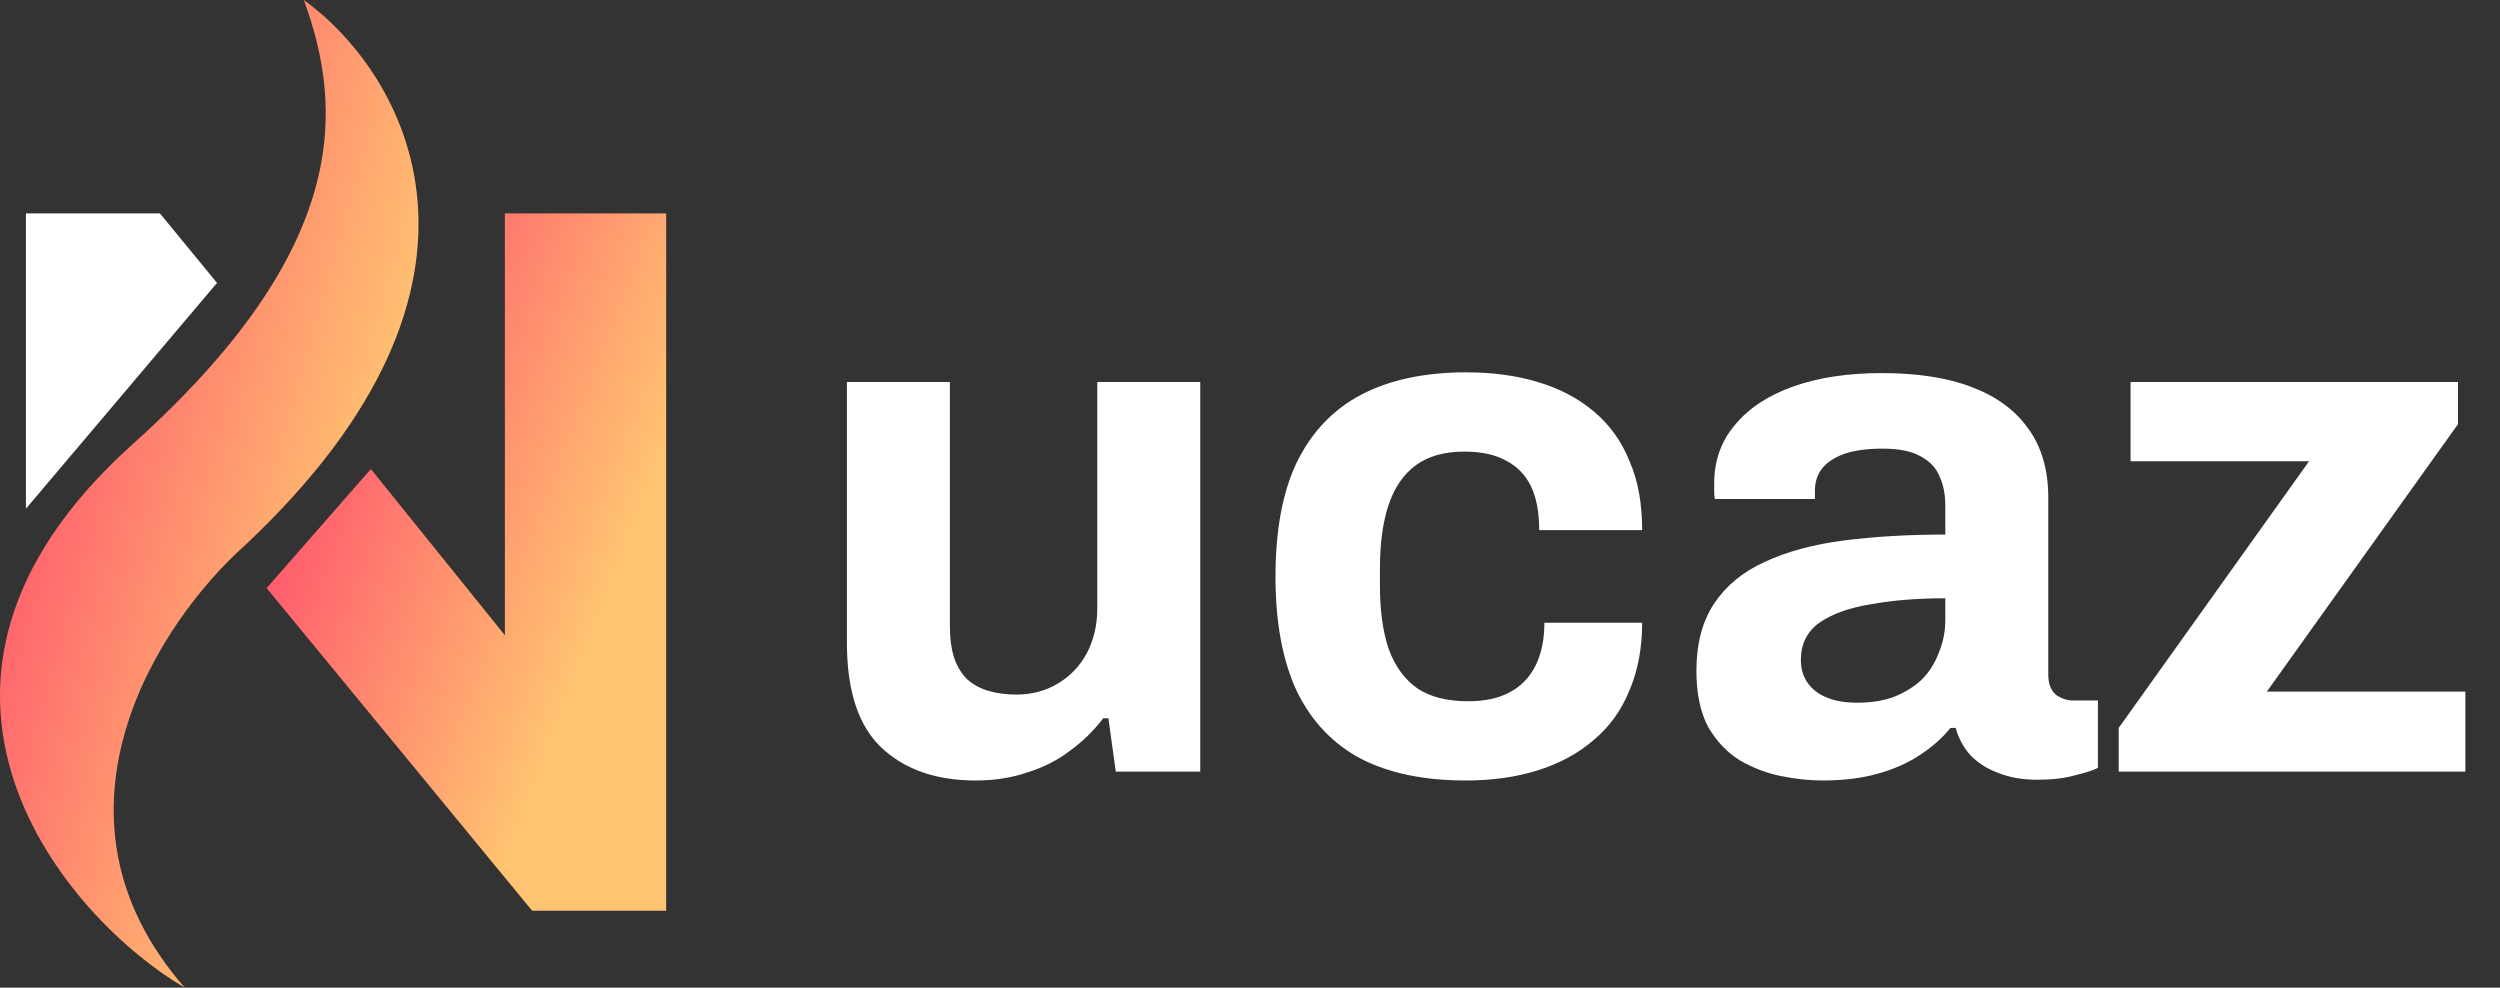
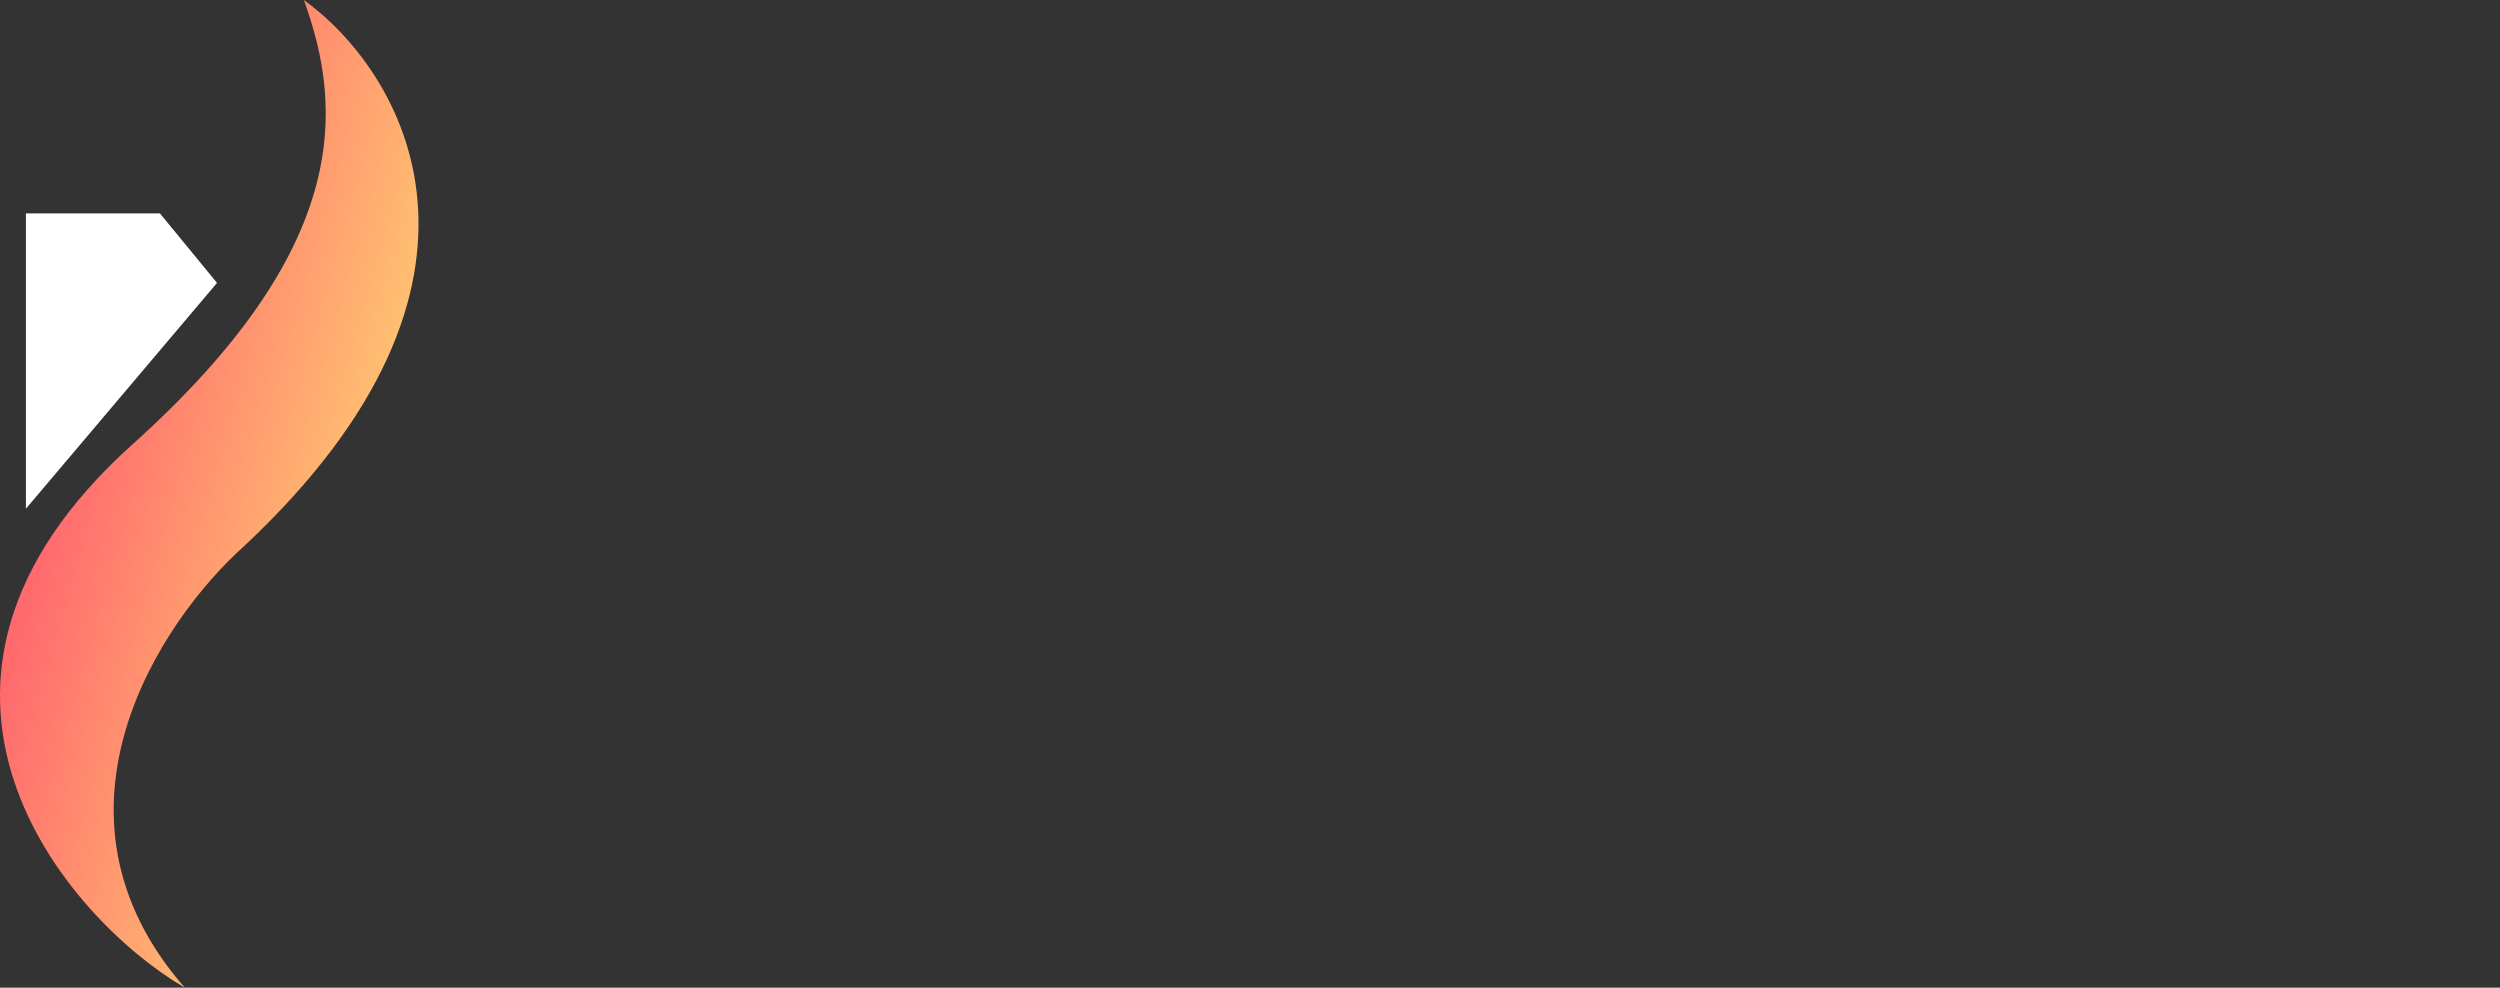
<svg xmlns="http://www.w3.org/2000/svg" width="81" height="32" viewBox="0 0 81 32" fill="none">
  <rect x="0" y="0" width="81" height="32" fill="#333333" stroke="none" />
-   <path d="M31.616 25.288C30.336 25.288 29.32 24.936 28.568 24.232C27.816 23.528 27.44 22.392 27.44 20.824V12.376H30.776V20.272C30.776 20.688 30.824 21.04 30.92 21.328C31.016 21.6 31.152 21.824 31.328 22C31.52 22.176 31.752 22.304 32.024 22.384C32.296 22.464 32.6 22.504 32.936 22.504C33.432 22.504 33.88 22.384 34.28 22.144C34.68 21.904 34.992 21.576 35.216 21.16C35.44 20.728 35.552 20.248 35.552 19.72V12.376H38.888V25H36.152L35.912 23.272H35.744C35.44 23.672 35.08 24.024 34.664 24.328C34.264 24.632 33.808 24.864 33.296 25.024C32.784 25.2 32.224 25.288 31.616 25.288ZM47.494 25.288C46.15 25.288 45.022 25.056 44.11 24.592C43.198 24.112 42.502 23.384 42.022 22.408C41.558 21.416 41.326 20.176 41.326 18.688C41.326 17.168 41.558 15.928 42.022 14.968C42.502 13.992 43.198 13.264 44.11 12.784C45.038 12.304 46.166 12.064 47.494 12.064C48.358 12.064 49.134 12.168 49.822 12.376C50.526 12.584 51.134 12.904 51.646 13.336C52.158 13.768 52.542 14.304 52.798 14.944C53.07 15.568 53.206 16.312 53.206 17.176H49.87C49.87 16.6 49.782 16.128 49.606 15.76C49.43 15.392 49.158 15.112 48.79 14.92C48.438 14.728 47.99 14.632 47.446 14.632C46.806 14.632 46.286 14.776 45.886 15.064C45.486 15.352 45.19 15.776 44.998 16.336C44.806 16.896 44.71 17.592 44.71 18.424V18.976C44.71 19.792 44.806 20.48 44.998 21.04C45.206 21.6 45.518 22.024 45.934 22.312C46.35 22.584 46.894 22.72 47.566 22.72C48.11 22.72 48.558 22.624 48.91 22.432C49.278 22.24 49.558 21.952 49.75 21.568C49.942 21.184 50.038 20.72 50.038 20.176H53.206C53.206 20.992 53.07 21.72 52.798 22.36C52.542 23 52.158 23.536 51.646 23.968C51.15 24.4 50.55 24.728 49.846 24.952C49.142 25.176 48.358 25.288 47.494 25.288ZM59.044 25.288C58.628 25.288 58.18 25.24 57.7 25.144C57.236 25.048 56.796 24.88 56.38 24.64C55.964 24.384 55.62 24.024 55.348 23.56C55.092 23.08 54.964 22.472 54.964 21.736C54.964 20.856 55.156 20.128 55.54 19.552C55.924 18.976 56.468 18.528 57.172 18.208C57.892 17.872 58.748 17.64 59.74 17.512C60.732 17.384 61.828 17.32 63.028 17.32V16.384C63.028 16.016 62.964 15.696 62.836 15.424C62.724 15.152 62.516 14.936 62.212 14.776C61.924 14.616 61.516 14.536 60.988 14.536C60.46 14.536 60.028 14.6 59.692 14.728C59.372 14.856 59.14 15.024 58.996 15.232C58.868 15.424 58.804 15.64 58.804 15.88V16.168H55.564C55.548 16.088 55.54 16.016 55.54 15.952C55.54 15.872 55.54 15.776 55.54 15.664C55.54 14.928 55.764 14.296 56.212 13.768C56.66 13.224 57.292 12.808 58.108 12.52C58.924 12.232 59.876 12.088 60.964 12.088C62.132 12.088 63.108 12.24 63.892 12.544C64.692 12.848 65.3 13.296 65.716 13.888C66.148 14.48 66.364 15.224 66.364 16.12V21.856C66.364 22.144 66.444 22.36 66.604 22.504C66.78 22.632 66.972 22.696 67.18 22.696H67.972V24.88C67.812 24.96 67.564 25.04 67.228 25.12C66.892 25.216 66.484 25.264 66.004 25.264C65.54 25.264 65.124 25.192 64.756 25.048C64.404 24.92 64.108 24.736 63.868 24.496C63.628 24.24 63.46 23.936 63.364 23.584H63.196C62.924 23.92 62.588 24.216 62.188 24.472C61.804 24.728 61.348 24.928 60.82 25.072C60.308 25.216 59.716 25.288 59.044 25.288ZM60.172 22.768C60.62 22.768 61.02 22.704 61.372 22.576C61.724 22.432 62.02 22.248 62.26 22.024C62.5 21.784 62.684 21.496 62.812 21.16C62.956 20.824 63.028 20.464 63.028 20.08V19.384C62.132 19.384 61.332 19.448 60.628 19.576C59.924 19.688 59.364 19.888 58.948 20.176C58.548 20.464 58.348 20.864 58.348 21.376C58.348 21.664 58.42 21.912 58.564 22.12C58.708 22.328 58.916 22.488 59.188 22.6C59.46 22.712 59.788 22.768 60.172 22.768ZM68.646 25V23.584L74.814 14.944H69.03V12.376H79.638V13.744L73.446 22.408H79.878V25H68.646Z" fill="white" />
  <path d="M0.84 6.915V16.482L7.031 9.166L5.182 6.915H0.84Z" fill="white" />
-   <path d="M12.016 15.196L8.639 19.055L17.242 29.508H21.584V6.915H16.358V20.583L12.016 15.196Z" fill="url(#paint0_linear_1175_1321)" />
  <path d="M4.298 14.392C-4.42 22.218 2.207 29.802 5.986 32C1.033 26.34 5.209 20.101 7.916 17.688C17.114 9.069 13.035 2.305 9.845 0C11.132 3.538 11.373 8.04 4.298 14.392Z" fill="url(#paint1_linear_1175_1321)" />
  <defs>
    <linearGradient id="paint0_linear_1175_1321" x1="13.558" y1="6.915" x2="22.952" y2="10.521" gradientUnits="userSpaceOnUse">
      <stop stop-color="#FF5F6D" />
      <stop offset="1" stop-color="#FFC371" />
    </linearGradient>
    <linearGradient id="paint1_linear_1175_1321" x1="5.153" y1="-1.4794e-06" x2="15.601" y2="2.967" gradientUnits="userSpaceOnUse">
      <stop stop-color="#FF5F6D" />
      <stop offset="1" stop-color="#FFC371" />
    </linearGradient>
  </defs>
</svg>